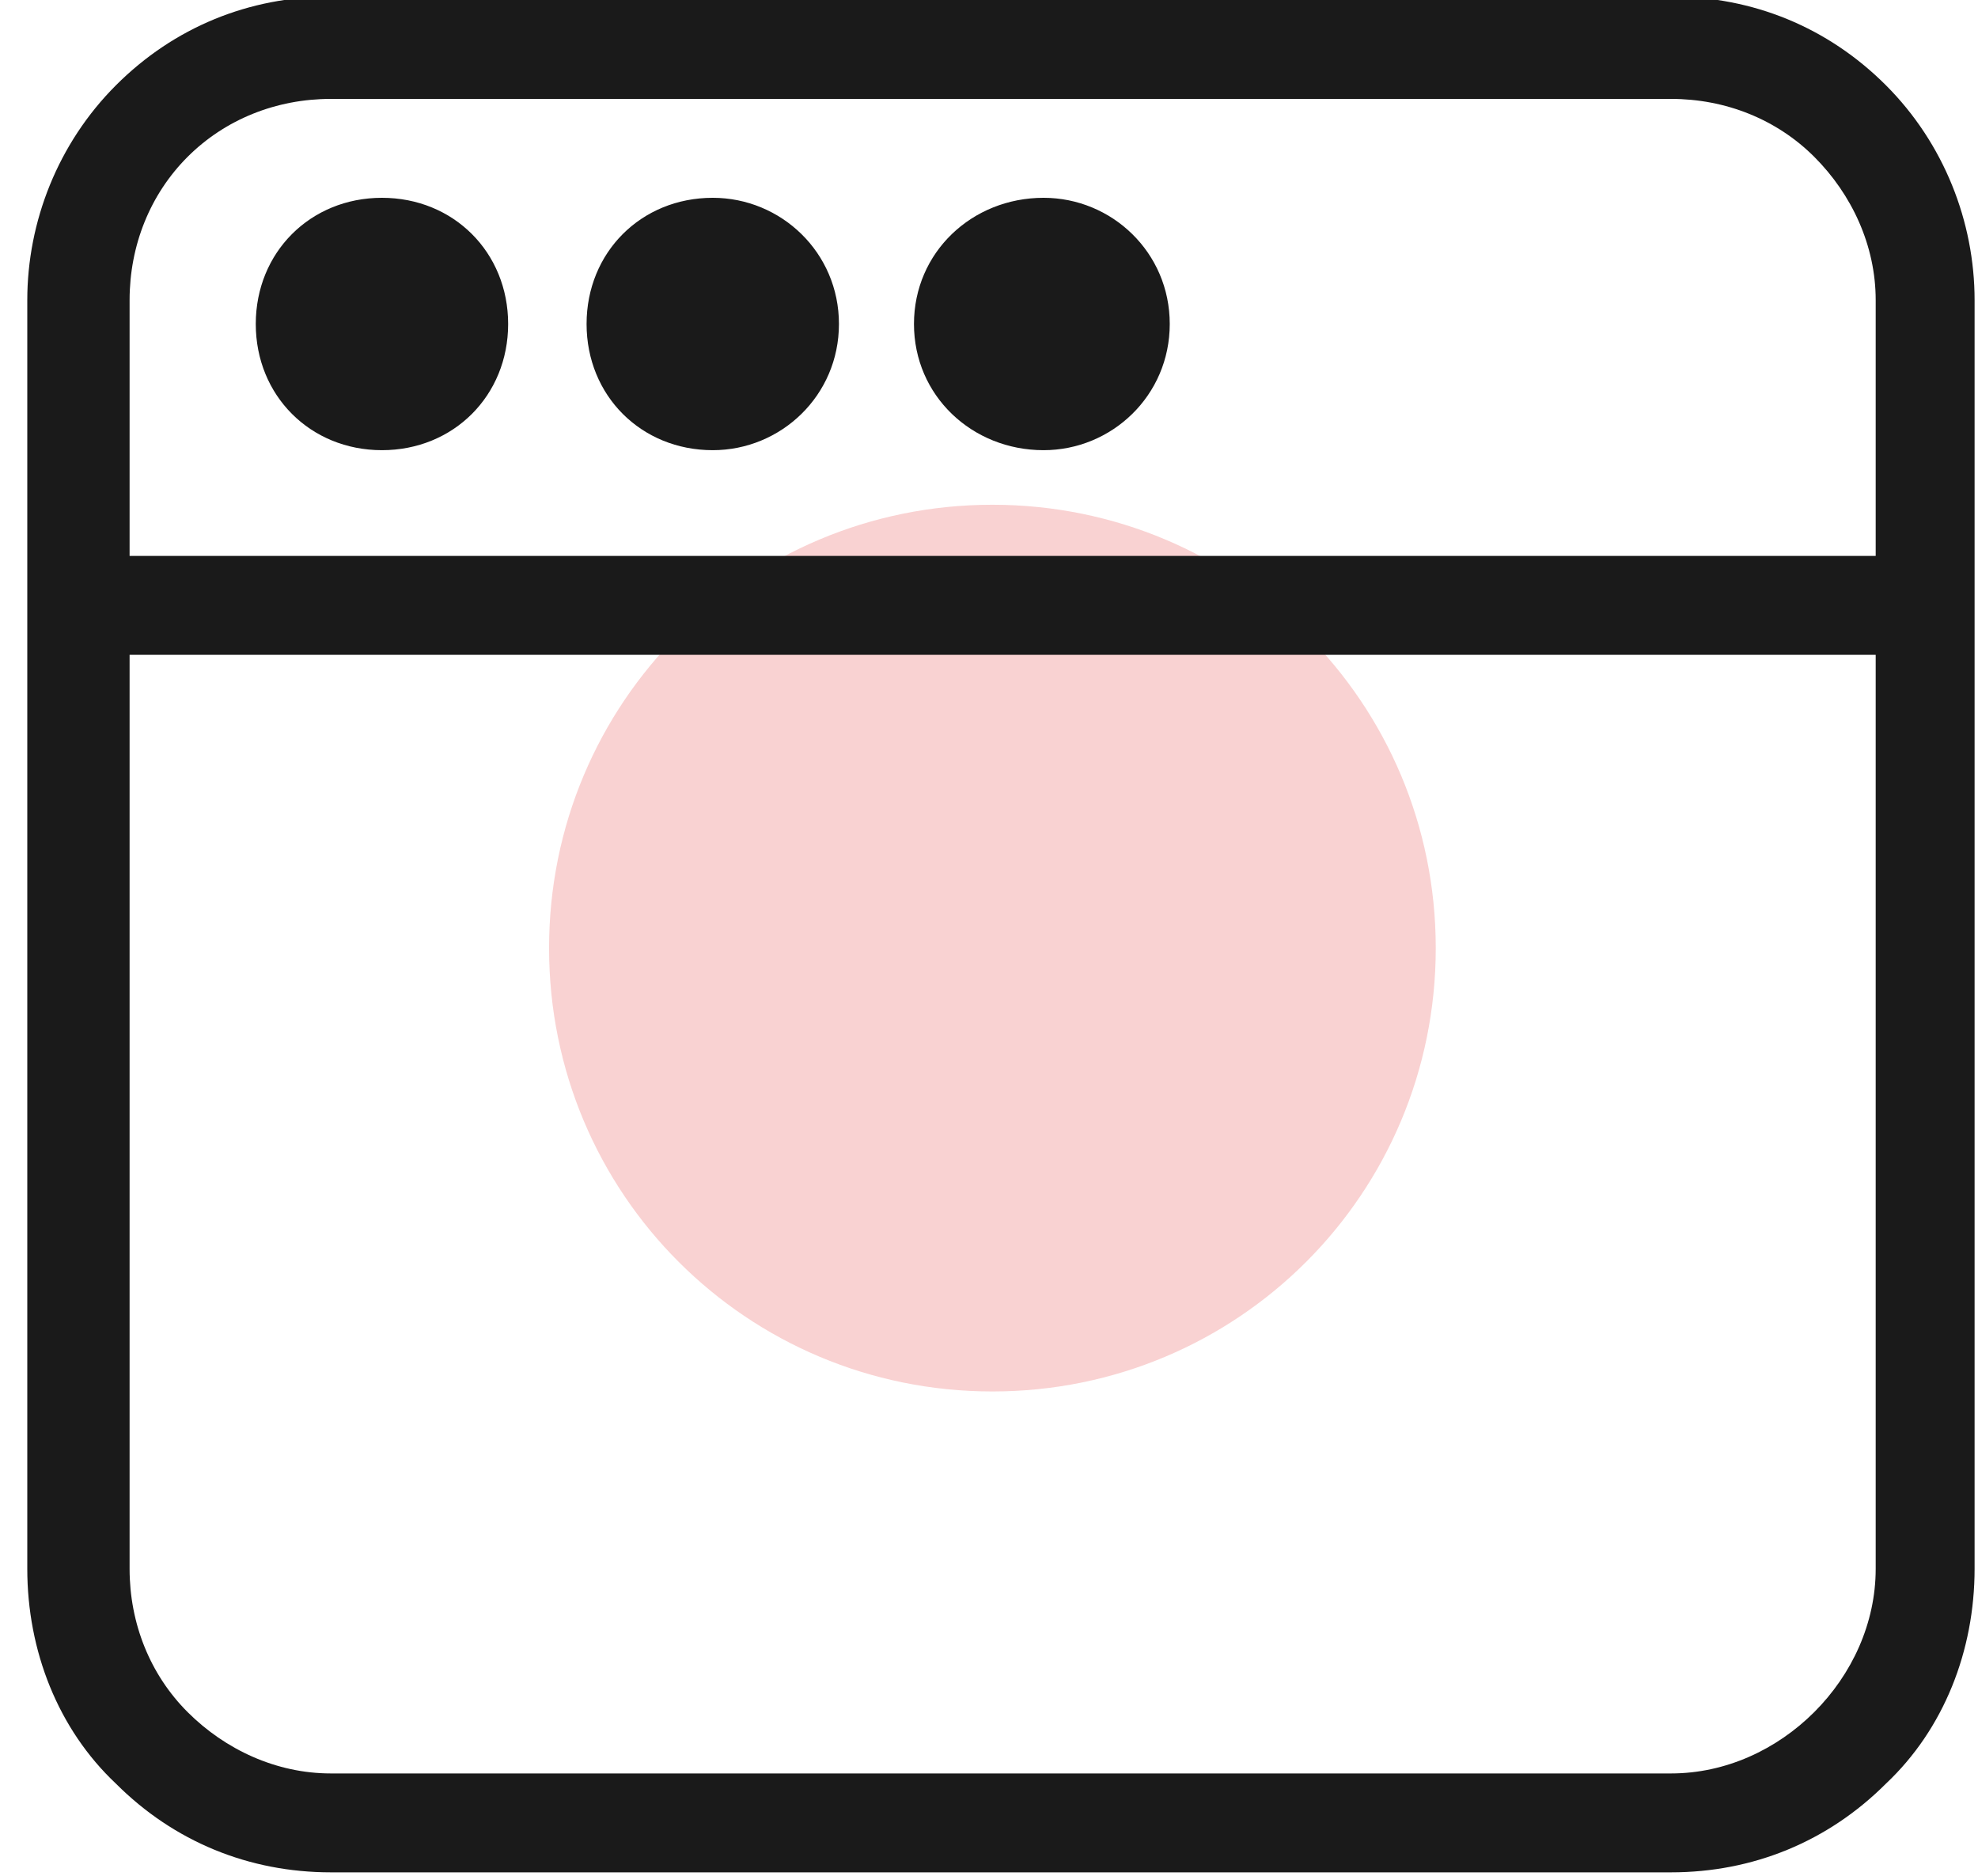
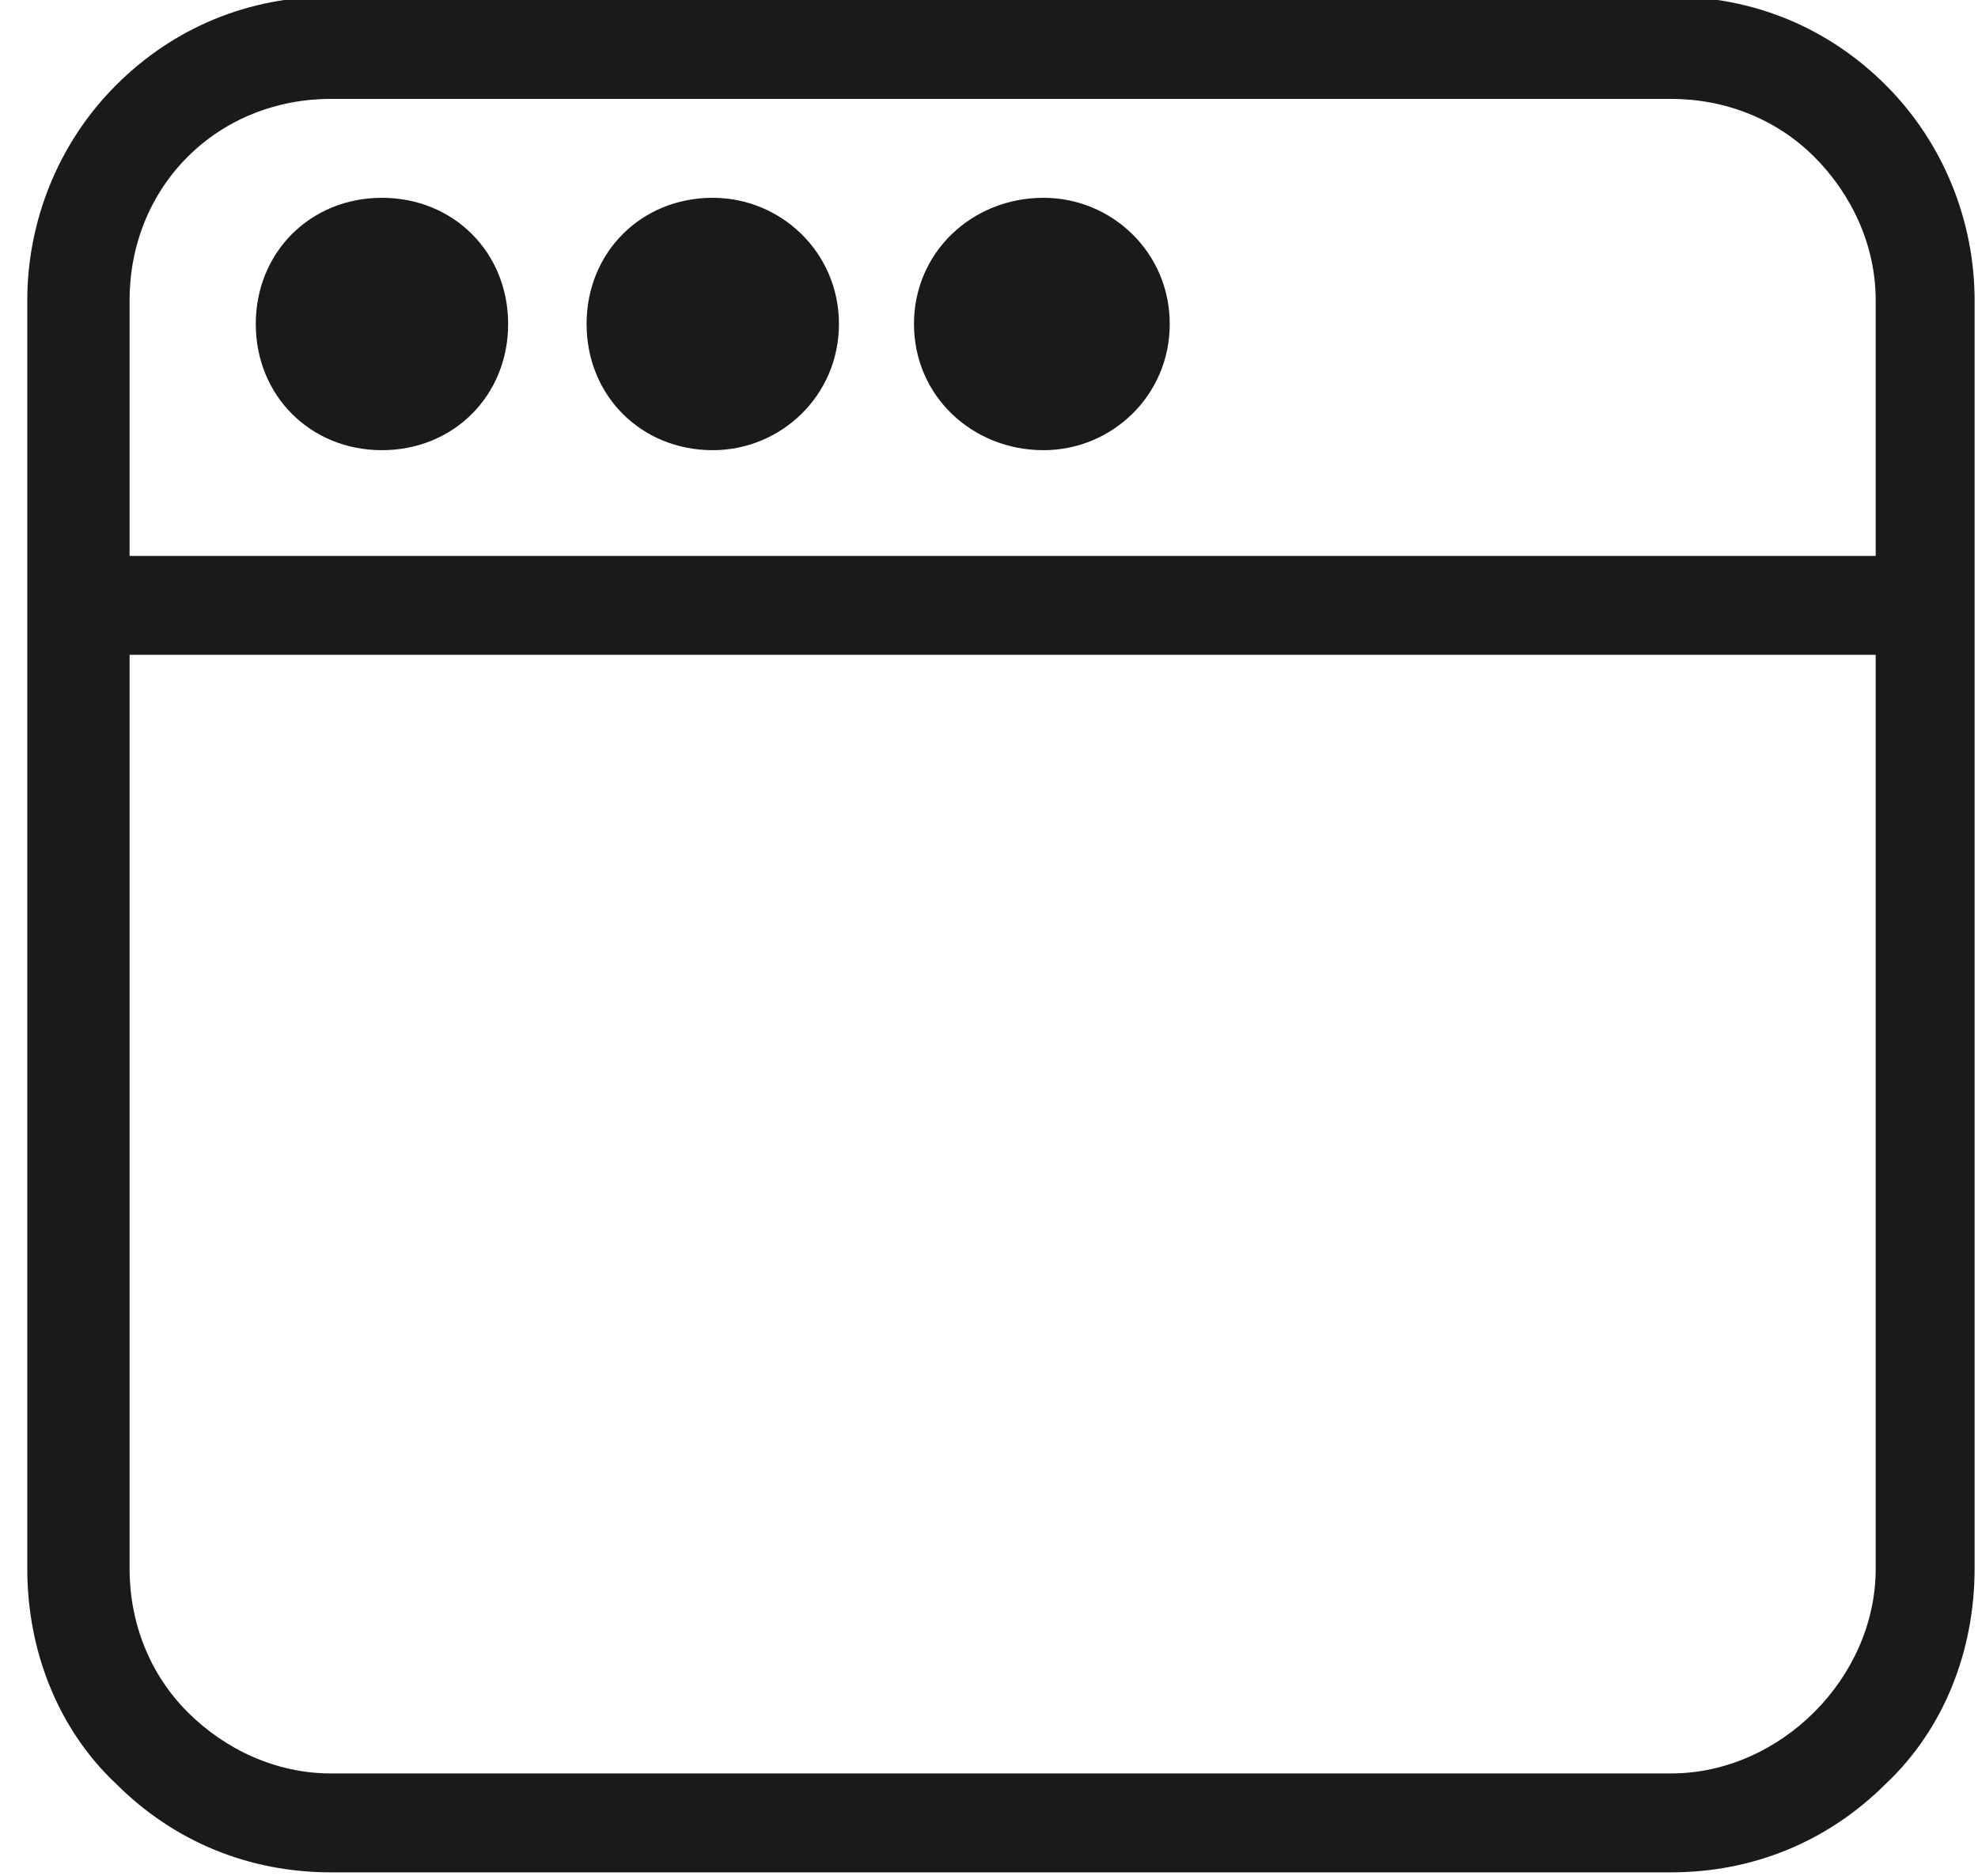
<svg xmlns="http://www.w3.org/2000/svg" version="1.2" viewBox="0 0 58 55" width="58" height="55">
  <style>.s0{fill:#f9d2d2}.s1{fill:#1a1a1a}</style>
-   <path class="s0" d="m29.1 14.8c7.2 0 13 5.8 13 13c0 7.2-5.8 13-13 13c-7.2 0-13-5.8-13-13c0-7.2 5.8-13 13-13z" />
-   <path fill-rule="evenodd" class="s1" d="m57.9 8.8v37.2c0 2.4-0.9 4.7-2.6 6.3c-1.7 1.7-3.9 2.6-6.3 2.6h-39.3c-2.4 0-4.6-0.9-6.3-2.6c-1.7-1.6-2.6-3.9-2.6-6.3v-37.2c0-2.3 0.9-4.6 2.6-6.3c1.7-1.7 3.9-2.6 6.3-2.6h39.3c2.4 0 4.6 0.9 6.3 2.6c1.7 1.7 2.6 4 2.6 6.3zm-2.9 37.2v-26.8h-51.2v26.8c0 1.6 0.6 3.1 1.7 4.2c1.1 1.1 2.6 1.8 4.2 1.8h39.3c1.6 0 3.1-0.7 4.2-1.8c1.1-1.1 1.8-2.6 1.8-4.2zm0-37.2c0-1.6-0.7-3.1-1.8-4.2c-1.1-1.1-2.6-1.7-4.2-1.7h-39.3c-1.6 0-3.1 0.6-4.2 1.7c-1.1 1.1-1.7 2.6-1.7 4.2v7.5h51.2zm-30.4 0.7c0 2.1-1.7 3.7-3.7 3.7c-2.1 0-3.7-1.6-3.7-3.7c0-2.1 1.6-3.7 3.7-3.7c2 0 3.7 1.6 3.7 3.7zm9.7 0c0 2.1-1.7 3.7-3.7 3.7c-2.1 0-3.8-1.6-3.8-3.7c0-2.1 1.7-3.7 3.8-3.7c2 0 3.7 1.6 3.7 3.7zm-19.4 0c0 2.1-1.6 3.7-3.7 3.7c-2.1 0-3.7-1.6-3.7-3.7c0-2.1 1.6-3.7 3.7-3.7c2.1 0 3.7 1.6 3.7 3.7z" />
+   <path fill-rule="evenodd" class="s1" d="m57.9 8.8v37.2c0 2.4-0.9 4.7-2.6 6.3c-1.7 1.7-3.9 2.6-6.3 2.6h-39.3c-2.4 0-4.6-0.9-6.3-2.6c-1.7-1.6-2.6-3.9-2.6-6.3v-37.2c0-2.3 0.9-4.6 2.6-6.3c1.7-1.7 3.9-2.6 6.3-2.6h39.3c2.4 0 4.6 0.9 6.3 2.6c1.7 1.7 2.6 4 2.6 6.3zm-2.9 37.2v-26.8h-51.2v26.8c0 1.6 0.6 3.1 1.7 4.2c1.1 1.1 2.6 1.8 4.2 1.8h39.3c1.6 0 3.1-0.7 4.2-1.8c1.1-1.1 1.8-2.6 1.8-4.2m0-37.2c0-1.6-0.7-3.1-1.8-4.2c-1.1-1.1-2.6-1.7-4.2-1.7h-39.3c-1.6 0-3.1 0.6-4.2 1.7c-1.1 1.1-1.7 2.6-1.7 4.2v7.5h51.2zm-30.4 0.7c0 2.1-1.7 3.7-3.7 3.7c-2.1 0-3.7-1.6-3.7-3.7c0-2.1 1.6-3.7 3.7-3.7c2 0 3.7 1.6 3.7 3.7zm9.7 0c0 2.1-1.7 3.7-3.7 3.7c-2.1 0-3.8-1.6-3.8-3.7c0-2.1 1.7-3.7 3.8-3.7c2 0 3.7 1.6 3.7 3.7zm-19.4 0c0 2.1-1.6 3.7-3.7 3.7c-2.1 0-3.7-1.6-3.7-3.7c0-2.1 1.6-3.7 3.7-3.7c2.1 0 3.7 1.6 3.7 3.7z" />
</svg>